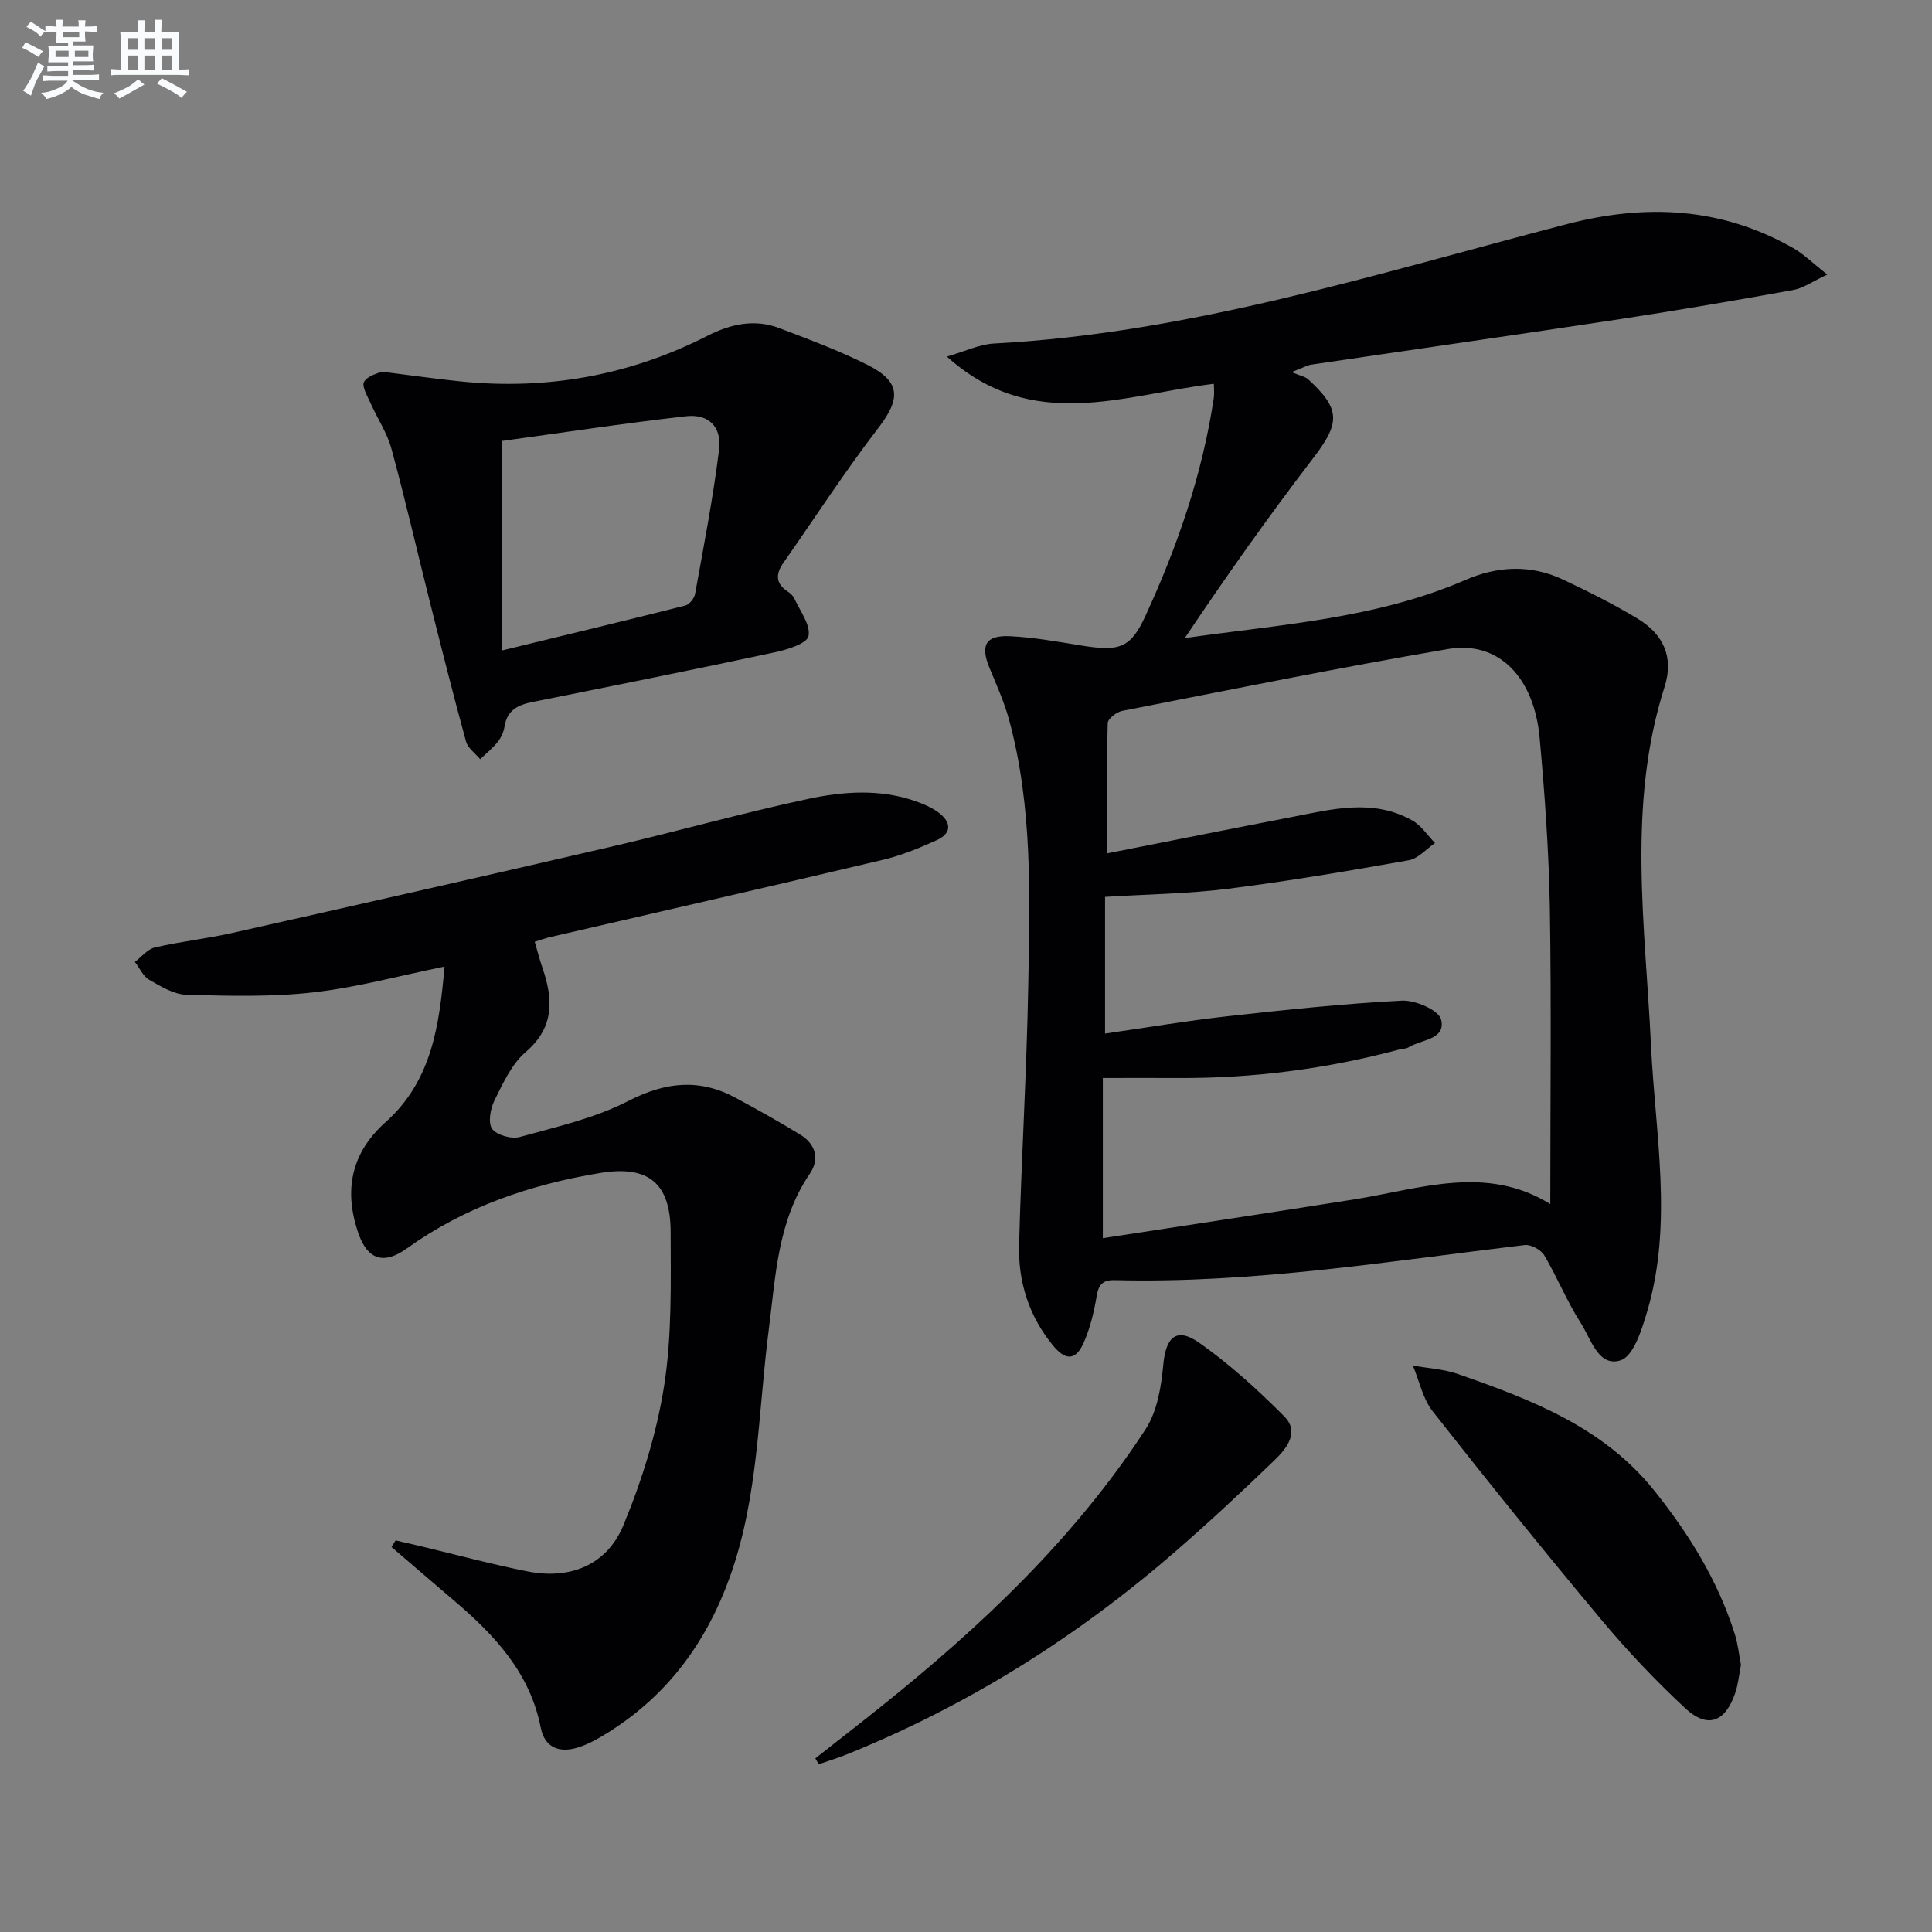
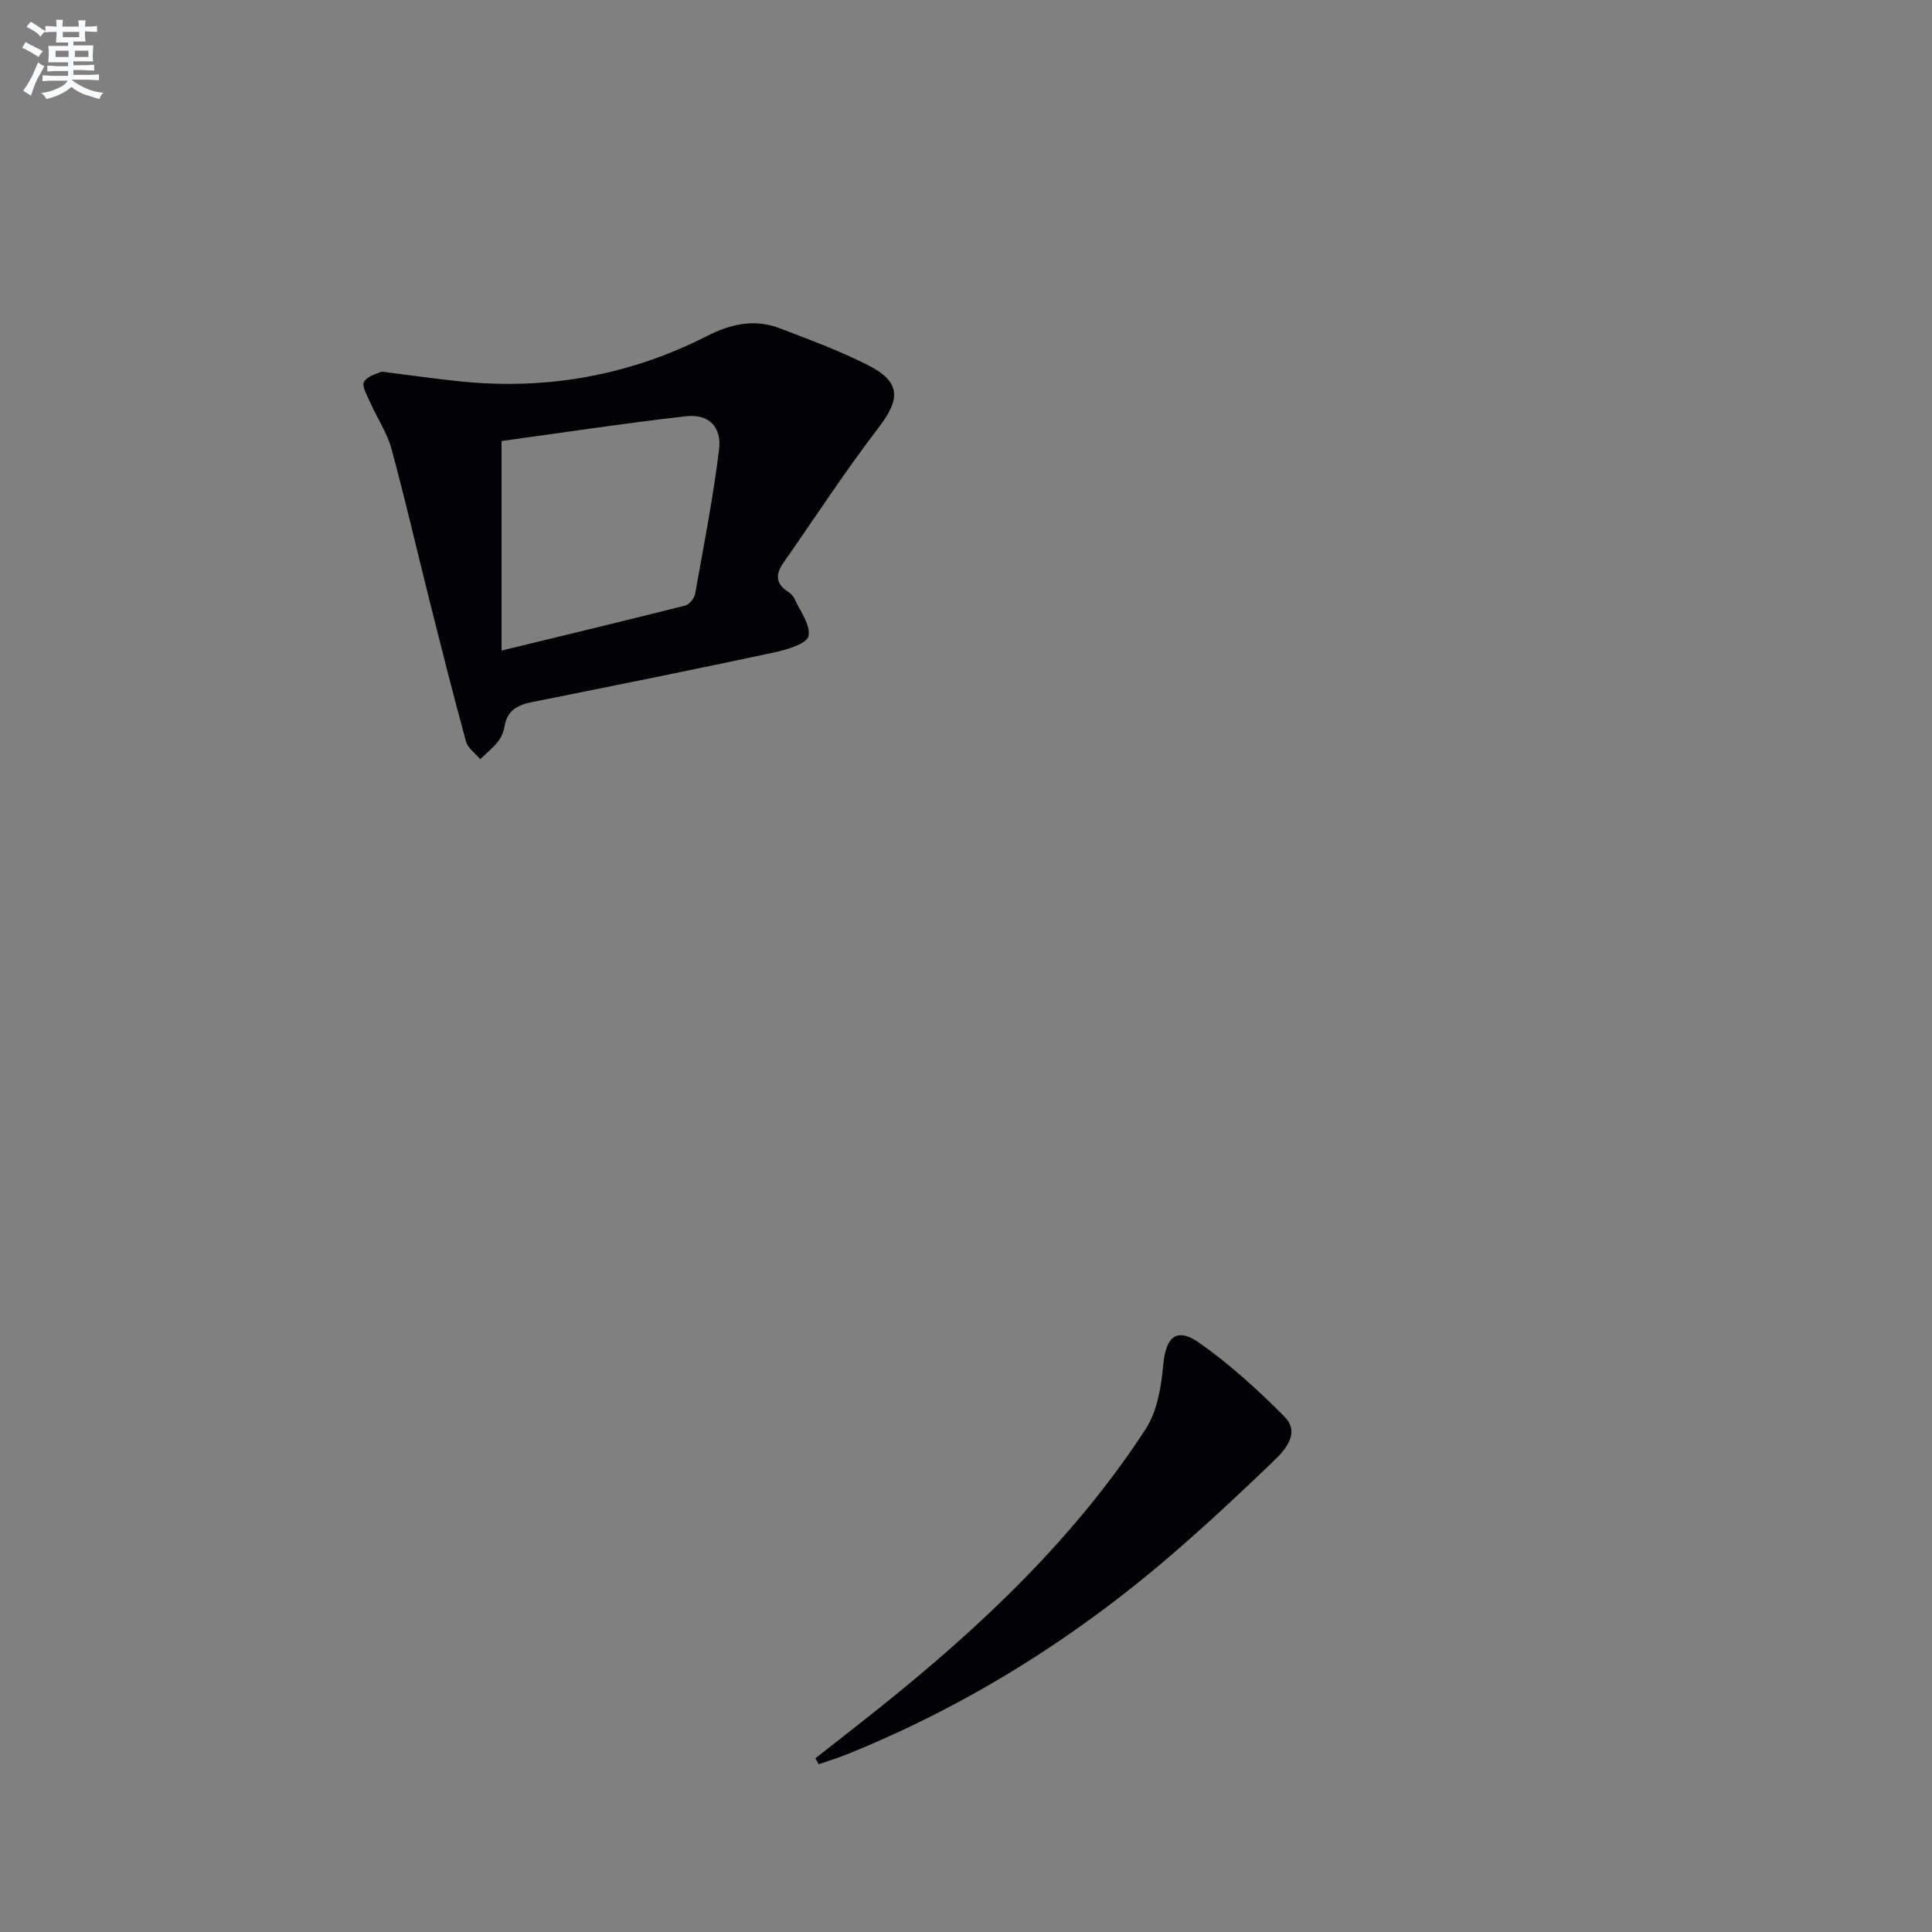
<svg xmlns="http://www.w3.org/2000/svg" enable-background="new 0 0 400 400" viewBox="0 0 400 400">
  <rect x="0" y="0" width="400" height="400" fill="#808080" stroke="none" />
  <g fill="#010103">
-     <path d="m251.32 79.46c-18.67 2.26-37.52 10.33-55.28-5.63 3.84-1.11 6.73-2.54 9.68-2.7 40.84-2.16 79.54-14.55 118.69-24.73 16.33-4.24 31.92-3.51 46.77 4.91 2.23 1.26 4.11 3.15 7.15 5.53-3.05 1.42-4.95 2.82-7.05 3.2-11.9 2.15-23.83 4.2-35.79 6.02-21.33 3.24-42.69 6.28-64.03 9.44-.75.11-1.45.53-4.06 1.54 1.88.79 2.84.94 3.44 1.49 6.77 6.18 6.62 9.04 1.09 16.26-9.26 12.08-18.07 24.52-26.63 37.32 19.84-2.83 39.64-4.03 58.02-12.01 6.73-2.92 13.58-3.27 20.3-.1 5.24 2.47 10.45 5.08 15.41 8.07 5.41 3.26 7.54 8.05 5.61 14.1-7.83 24.54-4 49.42-2.82 74.26.87 18.35 4.6 36.79-.76 55-1.11 3.77-2.83 9.34-5.53 10.21-4.6 1.49-6.15-4.47-8.26-7.75-2.86-4.45-4.85-9.44-7.55-14-.68-1.14-2.76-2.27-4.05-2.12-28.2 3.37-56.29 7.98-84.84 7.27-2.57-.06-3.38.93-3.79 3.36-.54 3.24-1.33 6.53-2.64 9.52-1.62 3.72-3.71 3.88-6.33.72-4.97-6.01-7.28-13.14-7.08-20.81.47-17.96 1.58-35.9 1.9-53.86.33-18.45.93-36.98-4-55.05-1-3.66-2.61-7.17-4.05-10.7-1.9-4.66-.77-6.75 4.32-6.5 4.95.24 9.89 1.15 14.8 1.94 7.86 1.26 10.13.53 13.22-6.21 6.61-14.37 11.75-29.26 14.11-44.98.15-.94.03-1.9.03-3.01zm69.65 169.83c0-20.88.24-41.01-.09-61.14-.2-11.79-1.04-23.59-2.11-35.34-1.15-12.71-8.58-20.21-18.96-18.44-22.58 3.86-45.03 8.42-67.51 12.82-1.15.23-2.94 1.63-2.96 2.52-.22 8.73-.13 17.46-.13 26.97 13.24-2.61 25.58-5.08 37.93-7.46 8.46-1.63 17.02-4 25.26.65 1.86 1.05 3.15 3.09 4.71 4.67-1.81 1.23-3.48 3.22-5.45 3.57-12.4 2.2-24.83 4.31-37.32 5.89-8.2 1.04-16.51 1.13-25.55 1.69v28.3c8.29-1.19 16.76-2.63 25.29-3.58 12.03-1.34 24.09-2.61 36.17-3.24 2.76-.14 7.63 1.97 8.11 3.9 1.05 4.18-4.09 4.12-6.72 5.76-.53.33-1.29.29-1.93.46-15.02 4.01-30.29 5.99-45.84 5.9-5.12-.03-10.24 0-15.54 0v33.16c17.63-2.71 34.86-5.3 52.06-8.03 13.64-2.17 27.28-7.27 40.58.97z" />
-     <path d="m110.71 194.98c.61 2.1 1.01 3.7 1.55 5.25 2.25 6.53 2.64 12.37-3.44 17.6-2.89 2.48-4.67 6.43-6.43 9.97-.86 1.72-1.39 4.64-.5 5.91.93 1.31 4 2.16 5.72 1.69 7.61-2.1 15.52-3.88 22.46-7.45 7.69-3.95 14.69-4.71 22.19-.68 4.53 2.44 9.03 4.95 13.42 7.64 3.17 1.94 4.07 5.04 1.98 8.1-6.7 9.83-7.07 21.28-8.51 32.4-2.2 17.09-2.1 34.5-8.02 51.03-4.83 13.48-12.79 24.38-24.94 32.07-2.1 1.32-4.32 2.63-6.67 3.33-3.68 1.11-6.75.02-7.57-4.16-2.22-11.33-9.52-19.12-17.88-26.24-4.35-3.7-8.67-7.43-13.01-11.15.28-.46.57-.91.85-1.37 1.68.39 3.37.77 5.05 1.17 7.41 1.77 14.78 3.77 22.24 5.25 8.82 1.75 16.46-1.29 19.88-9.58 3.82-9.24 6.89-19.06 8.43-28.91 1.62-10.4 1.36-21.15 1.34-31.75-.02-10.19-4.64-13.9-14.63-12.24-14.4 2.39-27.98 6.99-39.99 15.62-4.73 3.4-8.1 2.36-10-3.06-3.1-8.88-1.59-16.68 5.62-23.11 9.65-8.61 11.11-20.23 12.19-32.19-9.37 1.9-18.2 4.33-27.19 5.34-8.66.98-17.49.74-26.23.5-2.62-.07-5.33-1.73-7.73-3.11-1.27-.73-1.99-2.43-2.96-3.69 1.37-1.04 2.6-2.65 4.13-3 5.32-1.23 10.78-1.82 16.1-3.02 26.19-5.88 52.37-11.8 78.51-17.87 13.57-3.15 27-6.95 40.61-9.86 7.26-1.55 14.82-2.11 22.13.42 1.7.59 3.45 1.31 4.88 2.38 2.59 1.93 2.92 4.26-.34 5.73-3.6 1.63-7.33 3.18-11.16 4.08-23.08 5.47-46.2 10.74-69.3 16.09-.75.2-1.51.48-2.78.87z" />
    <path d="m78.99 76.94c6.17.77 11.26 1.51 16.37 2.03 17.95 1.82 35.02-1.24 51.12-9.45 4.76-2.43 9.73-3.54 14.86-1.59 6.19 2.36 12.43 4.67 18.33 7.65 6.86 3.46 6.82 6.99 2.2 13-6.94 9.04-13.16 18.63-19.7 27.98-1.59 2.27-1.62 4.24.89 5.89.54.36 1.12.85 1.38 1.42 1.18 2.61 3.42 5.5 2.95 7.82-.31 1.56-4.42 2.82-7.01 3.37-16.69 3.57-33.41 6.93-50.14 10.28-3 .6-5.24 1.68-5.78 5.05-.18 1.11-.68 2.3-1.38 3.17-1.06 1.34-2.42 2.43-3.66 3.63-1.01-1.22-2.56-2.29-2.94-3.68-2.67-9.74-5.13-19.53-7.59-29.32-2.62-10.43-5.02-20.92-7.85-31.29-.9-3.3-2.93-6.29-4.34-9.47-.64-1.44-1.86-3.5-1.32-4.39.77-1.28 2.9-1.73 3.61-2.1zm24.85 57.75c13.36-3.24 25.72-6.21 38.04-9.32.85-.21 1.86-1.48 2.03-2.4 1.79-9.91 3.71-19.82 4.96-29.81.6-4.78-2.13-7.51-6.83-6.98-12.96 1.47-25.86 3.44-38.2 5.13z" />
    <path d="m168.81 364.04c4.51-3.55 9.05-7.07 13.54-10.66 20.85-16.7 40.14-34.94 54.82-57.46 2.43-3.72 3.26-8.84 3.68-13.42.53-5.68 2.73-7.8 7.44-4.49 6.33 4.46 12.15 9.75 17.62 15.26 3.22 3.24.45 6.66-2.07 9.08-6.58 6.34-13.27 12.59-20.17 18.59-20.45 17.81-43.11 32.1-68.31 42.27-1.92.77-3.9 1.38-5.86 2.06-.22-.42-.45-.82-.69-1.23z" />
-     <path d="m360.45 344.7c-.39 1.96-.56 3.96-1.19 5.81-2.07 6.09-5.74 7.46-10.39 3.13-6.18-5.75-12.02-11.93-17.43-18.41-11.83-14.15-23.41-28.52-34.81-43.02-2.06-2.62-2.78-6.3-4.11-9.49 3.13.57 6.4.73 9.37 1.77 15.11 5.28 30.05 10.97 40.54 24.04 7.22 9 13.24 18.7 16.74 29.79.65 2.03.86 4.2 1.28 6.38z" />
  </g>
  <path d="m6.8 9.5c.6.3 1.3.7 2.1 1.1-.4.4-.7.8-.9 1.2-.7-.4-1.3-.8-1.8-1.1s-1.1-.6-1.6-.8c.2-.4.5-.8.7-1.2.4.2.8.5 1.5.8zm.9 6.9c-.3.6-.5 1.1-.7 1.7s-.4 1.1-.6 1.7c-.6-.4-1.1-.7-1.6-1 .7-1 1.2-1.8 1.5-2.4.3-.5.6-1.1.8-1.7.3-.6.5-1.2.8-1.8.3.3.8.6 1.3.8-.7 1.3-1.2 2.2-1.5 2.7zm.1-11c.4.3 1 .7 1.7 1.1-.5.2-.8.6-1.1 1.1-.5-.6-1-1-1.4-1.2s-.9-.6-1.5-.8c.2-.4.5-.7.9-1.1.5.3.9.6 1.4.9zm10.5 13.1c1 .4 2 .6 3.1.7-.4.4-.7.8-.8 1.3-.9-.2-1.9-.6-3-.9-1-.4-2-.9-2.8-1.6-.5.4-1.1.9-1.9 1.3s-1.9.9-3.3 1.2c-.1-.3-.5-.8-1.1-1.3 1 0 2.1-.3 3.2-.8 1.2-.5 1.9-1 2.3-1.7h-3.2c-.4 0-1 0-2 .1v-1.2c1 0 1.7.1 2 .1h3.3v-1h-2.3c-.2 0-.9 0-2 .1v-1.2c1.2 0 1.9.1 2 .1h2.3v-.8h-4.1c0-.7.1-1.2.1-1.6 0-.5 0-1.1-.1-1.8h4.1v-.7h-2.5c0-.6.1-1.1.1-1.6v-.6h-.5c-.4 0-1 0-1.8.1v-1.3c1.2 0 1.9.1 2.1.1h.2c0-.3 0-.8-.1-1.4h1.4c0 .6-.1 1-.1 1.4h3.4c0-.4 0-.8-.1-1.3h1.5c0 .4-.1.9-.1 1.3.7 0 1.5 0 2.5-.1v1.2c-1 0-1.8-.1-2.5-.1v.6c0 .3 0 .8.1 1.5h-2.5v.8h4.1c0 .8-.1 1.3-.1 1.8s0 1 .1 1.5h-4.1v.8h1.4c.8 0 1.8 0 2.9-.1v1.2c-1 0-1.9-.1-2.8-.1h-1.5v1h3.2c.3 0 1 0 2.1-.1v1.2c-1.1 0-1.8-.1-2.1-.1h-3.4l-.1.1c1.4 1 2.4 1.5 3.4 1.9zm-4.1-6.7v-1.3h-2.7v1.3zm2.2-4.1v-1.1h-3.4v1.1zm1.9 4.1v-1.3h-2.8v1.3z" fill="#fafbfc" />
-   <path d="m37 6.7v2.3 5.4c1 0 1.8 0 2.2-.1v1.3c-.6 0-1.5-.1-2.5-.1h-11.9c-.7 0-1.3 0-1.8.1v-1.3c.5 0 1.1.1 2 .1v-5.2c0-1 0-1.8-.1-2.5h3.7c0-1.3 0-2.1-.1-2.5h1.5c0 .4-.1 1.3-.1 2.5h2.2c0-1.2 0-2.1-.1-2.6h1.5c0 .4-.1 1.3-.1 2.6zm-12.3 13.7c-.3-.4-.7-.8-1.1-1.1 1.1-.4 2.1-.9 2.9-1.3.8-.5 1.5-1 2.1-1.6.4.4.9.8 1.3 1.1-2.5 1.4-4.2 2.4-5.2 2.9zm3.9-10.1v-2.4h-2.2v2.4zm0 4.1v-2.9h-2.2v2.9zm3.5-4.1v-2.4h-2.2v2.4zm0 4.1v-2.9h-2.2v2.9zm.4 2.9 1-1.1c.6.3 1.4.7 2.5 1.3s2 1.1 2.7 1.5c-.4.4-.8.8-1.1 1.3-.8-.8-2.5-1.7-5.1-3zm3.1-7v-2.4h-2.1v2.4zm0 4.1v-2.9h-2.1v2.9z" fill="#fafbfc" />
</svg>